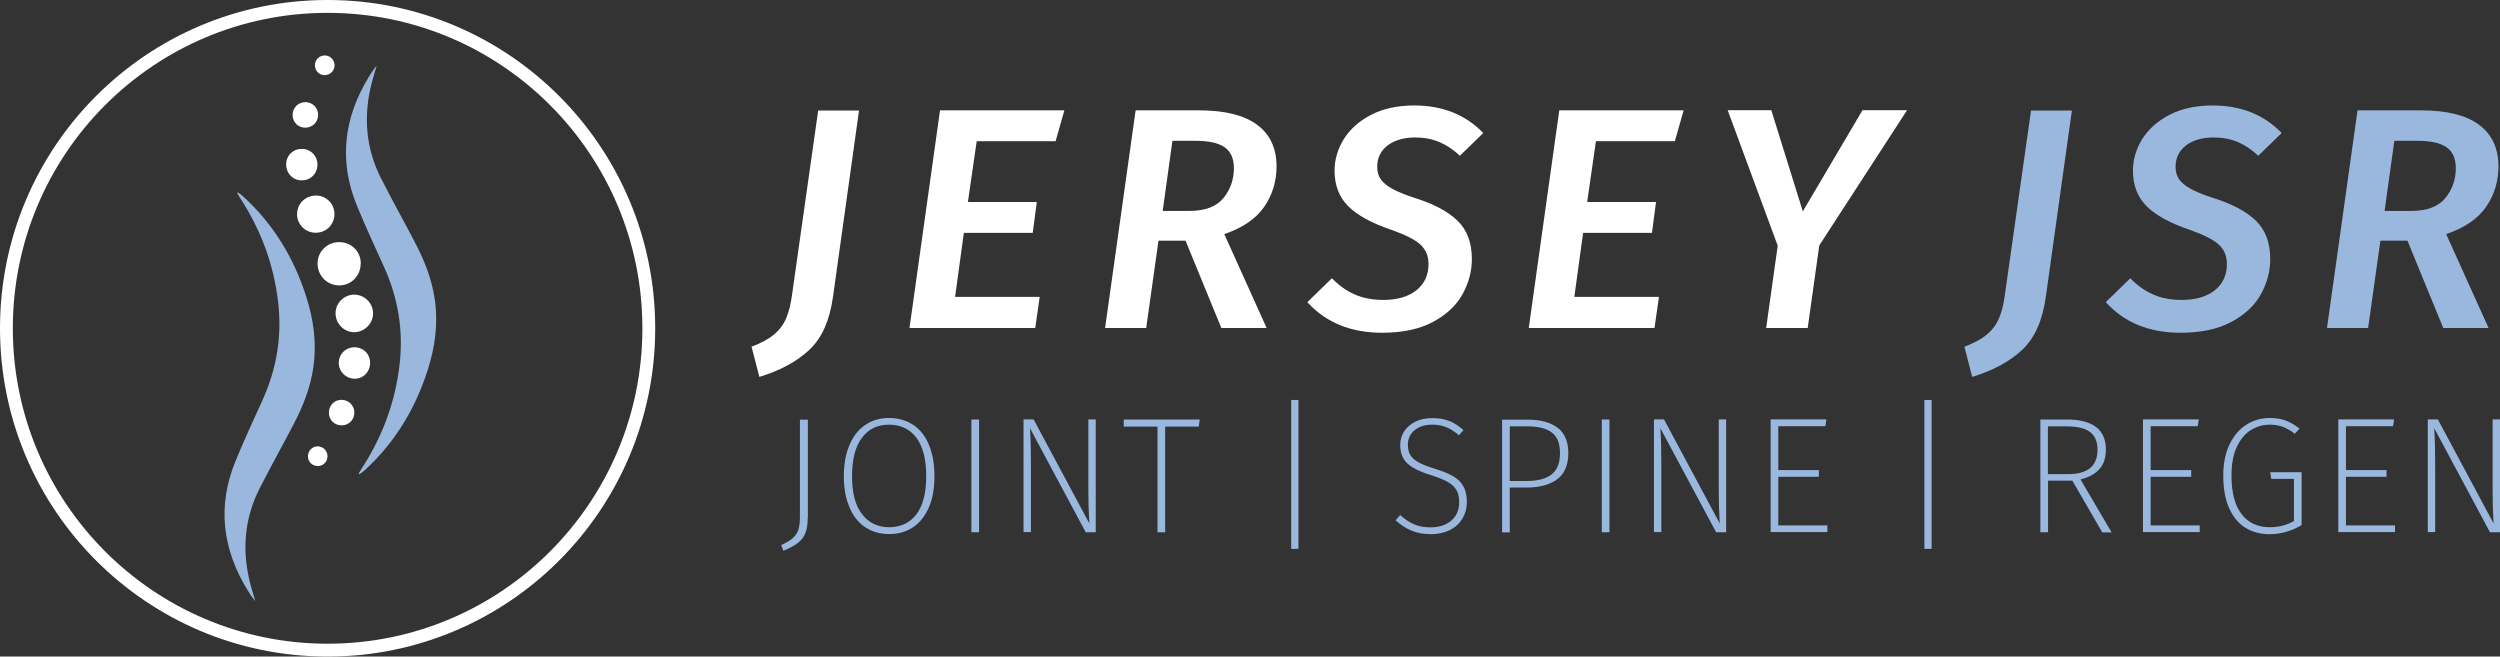
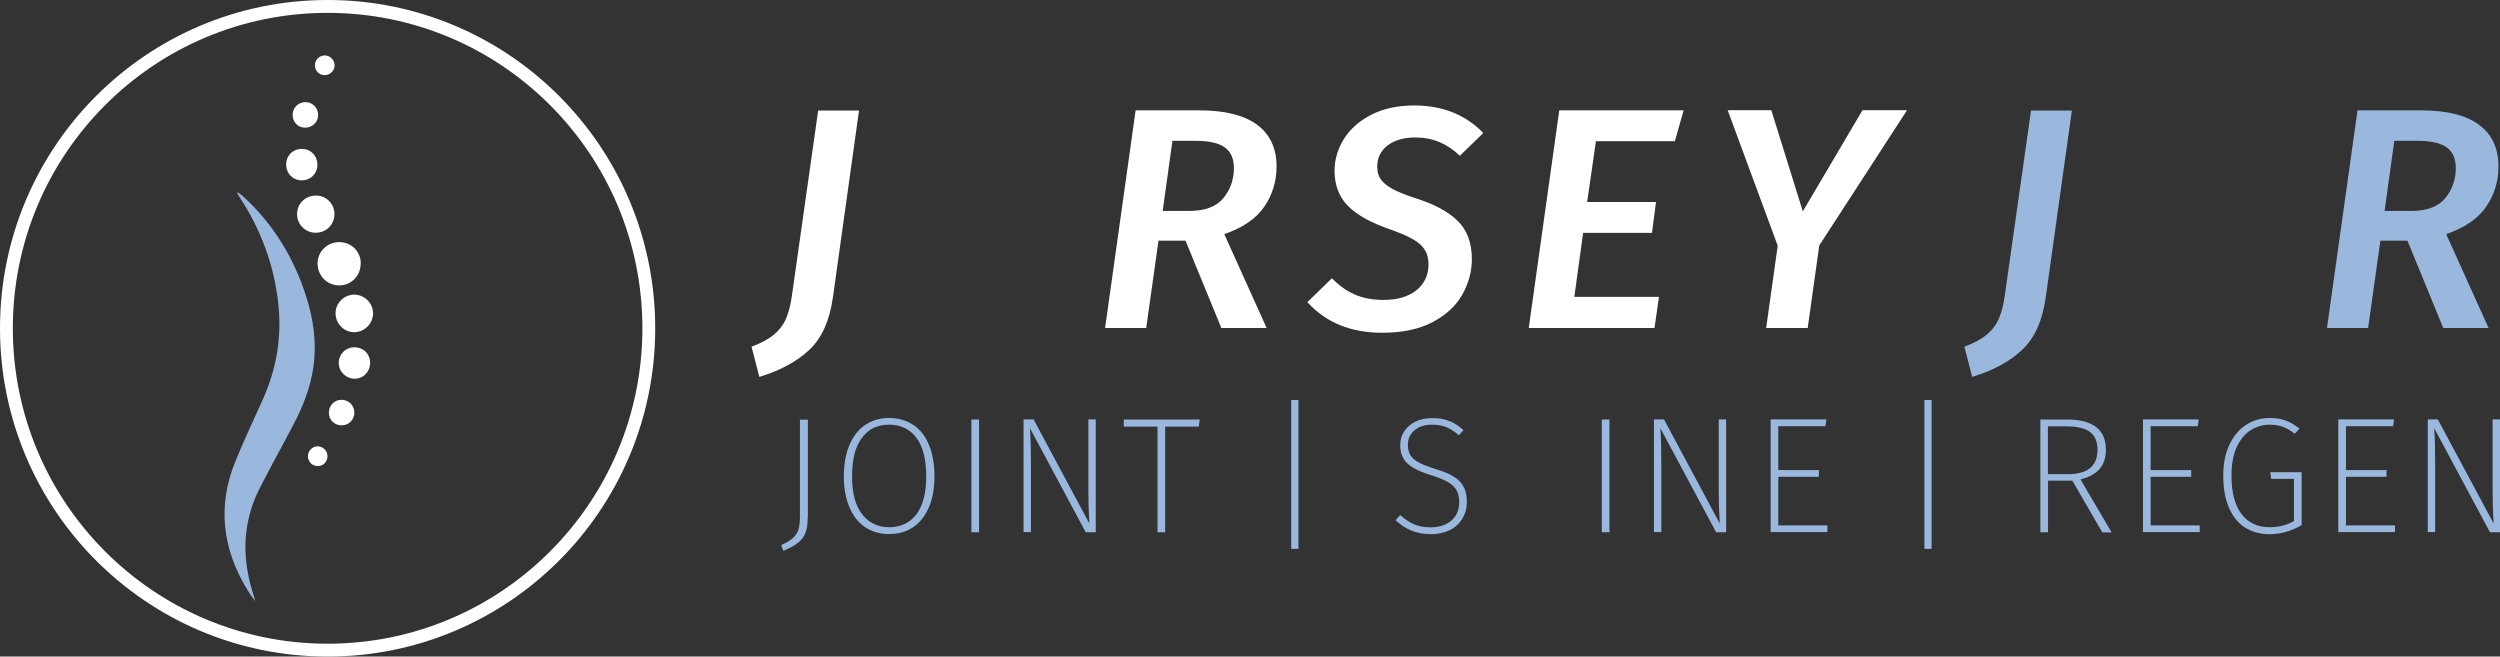
<svg xmlns="http://www.w3.org/2000/svg" width="198" height="52" viewBox="0 0 198 52" fill="none">
  <rect x="0" y="0" width="198" height="52" fill="#333333" stroke="none" />
  <g clip-path="url(#clip0_6_1616)">
    <path d="M65.971 23.511C65.717 25.358 65.109 26.741 64.127 27.682C63.144 28.611 61.819 29.341 60.141 29.85L59.523 27.46C60.284 27.173 60.881 26.852 61.311 26.487C61.742 26.122 62.062 25.69 62.272 25.192C62.482 24.695 62.636 24.064 62.736 23.3L64.8 8.752H68.035L65.971 23.522V23.511Z" fill="white" />
-     <path d="M84.299 8.74L83.603 11.185H77.354L76.658 15.998H82.113L81.792 18.443H76.338L75.642 23.511H82.344L81.991 25.978H72.032L74.45 8.74H84.31H84.299Z" fill="white" />
    <path d="M100.143 16.352C99.502 17.304 98.442 18.034 96.963 18.543L100.319 25.978H96.731L93.894 19.063H91.751L90.78 25.978H87.523L89.941 8.74H94.975C96.996 8.74 98.531 9.117 99.558 9.88C100.584 10.632 101.103 11.739 101.103 13.188C101.103 14.35 100.783 15.412 100.143 16.352ZM92.094 16.706H94.181C95.428 16.706 96.323 16.375 96.886 15.7C97.438 15.025 97.725 14.228 97.725 13.321C97.725 12.557 97.482 12.004 96.985 11.661C96.499 11.318 95.726 11.152 94.677 11.152H92.856L92.083 16.717L92.094 16.706Z" fill="white" />
    <path d="M117.466 10.544L115.622 12.336C115.092 11.838 114.54 11.473 113.977 11.241C113.414 11.008 112.785 10.887 112.089 10.887C111.195 10.887 110.466 11.097 109.914 11.506C109.362 11.927 109.075 12.491 109.075 13.199C109.075 13.598 109.163 13.929 109.351 14.195C109.539 14.46 109.837 14.715 110.256 14.947C110.676 15.18 111.294 15.434 112.111 15.7C113.558 16.153 114.662 16.74 115.424 17.47C116.185 18.2 116.572 19.218 116.572 20.512C116.572 21.497 116.318 22.426 115.821 23.323C115.324 24.208 114.54 24.938 113.48 25.502C112.42 26.066 111.084 26.354 109.472 26.354C106.977 26.354 105.012 25.546 103.543 23.931L105.487 22.039C106.039 22.603 106.635 23.035 107.297 23.323C107.949 23.61 108.7 23.754 109.55 23.754C110.665 23.754 111.537 23.5 112.178 22.991C112.818 22.482 113.138 21.785 113.138 20.911C113.138 20.28 112.928 19.771 112.498 19.373C112.078 18.986 111.316 18.598 110.223 18.211C108.644 17.68 107.496 17.049 106.778 16.33C106.061 15.611 105.696 14.671 105.696 13.52C105.696 12.657 105.939 11.827 106.414 11.042C106.9 10.256 107.618 9.603 108.567 9.106C109.517 8.608 110.676 8.353 112.012 8.353C114.231 8.353 116.053 9.072 117.466 10.522V10.544Z" fill="white" />
    <path d="M133.343 8.74L132.648 11.185H126.398L125.703 15.998H131.157L130.837 18.443H125.383L124.687 23.511H131.389L131.036 25.978H121.077L123.495 8.74H133.354H133.343Z" fill="white" />
    <path d="M151.031 8.74L144.086 19.439L143.17 25.978H139.88L140.796 19.461L136.832 8.729H140.288L142.783 16.74L147.509 8.729H151.02L151.031 8.74Z" fill="white" />
    <path d="M162.028 23.511C161.774 25.358 161.167 26.741 160.184 27.682C159.202 28.611 157.877 29.341 156.198 29.85L155.58 27.46C156.342 27.173 156.938 26.852 157.369 26.487C157.799 26.122 158.12 25.69 158.329 25.192C158.539 24.695 158.694 24.064 158.793 23.3L160.858 8.752H164.093L162.028 23.522V23.511Z" fill="#9AB7DE" />
-     <path d="M180.699 10.544L178.855 12.336C178.325 11.838 177.773 11.473 177.21 11.241C176.646 11.008 176.017 10.887 175.322 10.887C174.427 10.887 173.699 11.097 173.146 11.506C172.594 11.927 172.307 12.491 172.307 13.199C172.307 13.598 172.396 13.929 172.583 14.195C172.771 14.46 173.069 14.715 173.489 14.947C173.908 15.18 174.527 15.434 175.344 15.7C176.79 16.153 177.894 16.74 178.656 17.47C179.418 18.2 179.804 19.218 179.804 20.512C179.804 21.497 179.55 22.426 179.053 23.323C178.557 24.208 177.773 24.938 176.713 25.502C175.653 26.066 174.317 26.354 172.705 26.354C170.21 26.354 168.244 25.546 166.776 23.931L168.719 22.039C169.271 22.603 169.867 23.035 170.53 23.323C171.181 23.61 171.932 23.754 172.782 23.754C173.897 23.754 174.77 23.5 175.41 22.991C176.05 22.482 176.37 21.785 176.37 20.911C176.37 20.28 176.161 19.771 175.73 19.373C175.311 18.986 174.549 18.598 173.456 18.211C171.877 17.68 170.728 17.049 170.011 16.33C169.293 15.611 168.929 14.671 168.929 13.52C168.929 12.657 169.172 11.827 169.646 11.042C170.132 10.256 170.85 9.603 171.799 9.106C172.749 8.608 173.908 8.353 175.244 8.353C177.464 8.353 179.285 9.072 180.699 10.522V10.544Z" fill="#9AB7DE" />
    <path d="M196.918 16.352C196.278 17.304 195.218 18.034 193.738 18.543L197.095 25.978H193.506L190.669 19.063H188.527L187.555 25.978H184.298L186.716 8.74H191.751C193.771 8.74 195.306 9.117 196.333 9.88C197.36 10.632 197.879 11.739 197.879 13.188C197.879 14.35 197.558 15.412 196.918 16.352ZM188.869 16.706H190.956C192.203 16.706 193.098 16.375 193.661 15.7C194.213 15.025 194.5 14.228 194.5 13.321C194.5 12.557 194.257 12.004 193.76 11.661C193.274 11.318 192.502 11.152 191.453 11.152H189.631L188.858 16.717L188.869 16.706Z" fill="#9AB7DE" />
    <path d="M63.972 40.98C63.972 41.489 63.917 41.888 63.795 42.197C63.674 42.507 63.486 42.773 63.21 42.983C62.934 43.204 62.548 43.414 62.04 43.625L61.874 43.171C62.272 42.983 62.581 42.806 62.791 42.618C63.001 42.43 63.144 42.209 63.232 41.954C63.31 41.7 63.354 41.357 63.354 40.947V33.236H63.983V40.992L63.972 40.98Z" fill="#9AB7DE" />
    <path d="M72.297 33.623C72.838 33.977 73.258 34.497 73.556 35.194C73.854 35.891 74.008 36.721 74.008 37.706C74.008 38.69 73.865 39.498 73.567 40.184C73.269 40.87 72.849 41.401 72.319 41.755C71.778 42.12 71.149 42.297 70.42 42.297C69.691 42.297 69.084 42.12 68.543 41.766C68.002 41.412 67.583 40.892 67.284 40.195C66.986 39.509 66.832 38.679 66.832 37.717C66.832 36.754 66.986 35.924 67.284 35.227C67.583 34.53 68.002 33.999 68.543 33.645C69.084 33.28 69.713 33.103 70.409 33.103C71.105 33.103 71.756 33.28 72.297 33.634V33.623ZM68.267 34.674C67.737 35.371 67.483 36.378 67.483 37.728C67.483 39.078 67.748 40.04 68.278 40.726C68.808 41.412 69.515 41.755 70.42 41.755C71.326 41.755 72.076 41.412 72.584 40.726C73.103 40.04 73.357 39.033 73.357 37.706C73.357 36.378 73.092 35.349 72.573 34.663C72.054 33.977 71.326 33.634 70.409 33.634C69.493 33.634 68.786 33.977 68.267 34.674Z" fill="#9AB7DE" />
    <path d="M77.542 33.225V42.153H76.934V33.225H77.542Z" fill="#9AB7DE" />
    <path d="M86.783 42.153H85.988L81.572 33.911C81.627 34.674 81.649 35.648 81.649 36.831V42.142H81.064V33.214H81.859L86.275 41.456C86.22 40.593 86.198 39.719 86.198 38.845V33.214H86.783V42.142V42.153Z" fill="#9AB7DE" />
    <path d="M95.02 33.225L94.942 33.789H92.281V42.153H91.674V33.789H89.002V33.225H95.02Z" fill="#9AB7DE" />
    <path d="M102.837 31.676V43.47H102.263V31.676H102.837Z" fill="#9AB7DE" />
    <path d="M114.794 33.335C115.17 33.501 115.545 33.734 115.909 34.066L115.545 34.475C115.203 34.176 114.872 33.966 114.551 33.833C114.22 33.7 113.856 33.634 113.436 33.634C112.851 33.634 112.387 33.778 112.034 34.077C111.681 34.364 111.504 34.752 111.504 35.227C111.504 35.559 111.57 35.836 111.703 36.046C111.835 36.267 112.056 36.455 112.354 36.621C112.652 36.787 113.083 36.953 113.624 37.119C114.22 37.307 114.706 37.495 115.07 37.706C115.435 37.916 115.711 38.181 115.898 38.513C116.086 38.845 116.174 39.255 116.174 39.752C116.174 40.25 116.053 40.693 115.821 41.08C115.578 41.467 115.247 41.777 114.816 41.987C114.386 42.197 113.878 42.308 113.315 42.308C112.752 42.308 112.233 42.209 111.78 42.02C111.327 41.832 110.908 41.556 110.532 41.202L110.897 40.792C111.25 41.113 111.614 41.357 111.99 41.523C112.365 41.688 112.807 41.766 113.304 41.766C113.977 41.766 114.518 41.589 114.938 41.235C115.357 40.881 115.567 40.394 115.567 39.775C115.567 39.387 115.501 39.077 115.357 38.823C115.214 38.58 114.993 38.358 114.684 38.181C114.375 38.004 113.944 37.827 113.392 37.65C112.476 37.374 111.835 37.053 111.46 36.699C111.084 36.345 110.897 35.858 110.897 35.249C110.897 34.84 111.007 34.475 111.217 34.154C111.427 33.833 111.725 33.579 112.111 33.391C112.498 33.203 112.939 33.114 113.436 33.114C113.977 33.114 114.43 33.191 114.805 33.357L114.794 33.335Z" fill="#9AB7DE" />
-     <path d="M123.373 33.877C123.925 34.309 124.212 34.984 124.212 35.88C124.212 36.831 123.914 37.517 123.329 37.96C122.744 38.392 121.938 38.613 120.922 38.613H119.575V42.164H118.968V33.236H120.966C122.015 33.236 122.821 33.457 123.373 33.889V33.877ZM122.865 37.584C123.318 37.252 123.55 36.688 123.55 35.891C123.55 35.094 123.329 34.575 122.898 34.254C122.468 33.922 121.816 33.767 120.955 33.767H119.575V38.093H120.933C121.772 38.093 122.413 37.927 122.865 37.595V37.584Z" fill="#9AB7DE" />
    <path d="M127.469 33.225V42.153H126.862V33.225H127.469Z" fill="#9AB7DE" />
    <path d="M136.711 42.153H135.916L131.499 33.911C131.555 34.674 131.577 35.648 131.577 36.831V42.142H130.992V33.214H131.787L136.203 41.456C136.148 40.593 136.126 39.719 136.126 38.845V33.214H136.711V42.142V42.153Z" fill="#9AB7DE" />
    <path d="M144.649 33.225L144.572 33.756H140.84V37.23H144.053V37.761H140.84V41.611H144.727V42.142H140.233V33.214H144.649V33.225Z" fill="#9AB7DE" />
    <path d="M152.985 31.676V43.47H152.411V31.676H152.985Z" fill="#9AB7DE" />
    <path d="M164.137 38.071H162.205V42.153H161.597V33.225H163.695C165.749 33.225 166.787 34.021 166.787 35.614C166.787 36.267 166.61 36.787 166.268 37.163C165.926 37.54 165.429 37.805 164.777 37.971L167.239 42.164H166.5L164.137 38.082V38.071ZM163.784 37.551C165.351 37.551 166.124 36.909 166.124 35.614C166.124 34.984 165.926 34.519 165.539 34.22C165.153 33.922 164.523 33.767 163.64 33.767H162.194V37.551H163.773H163.784Z" fill="#9AB7DE" />
    <path d="M174.14 33.225L174.063 33.756H170.331V37.23H173.544V37.761H170.331V41.611H174.217V42.142H169.724V33.214H174.14V33.225Z" fill="#9AB7DE" />
    <path d="M181.019 33.302C181.383 33.435 181.747 33.656 182.123 33.944L181.747 34.353C181.427 34.099 181.107 33.922 180.798 33.8C180.489 33.689 180.135 33.634 179.749 33.634C179.23 33.634 178.744 33.778 178.281 34.054C177.828 34.331 177.453 34.774 177.165 35.371C176.878 35.968 176.735 36.732 176.735 37.661C176.735 39.022 177 40.04 177.541 40.726C178.071 41.412 178.811 41.755 179.749 41.755C180.124 41.755 180.467 41.711 180.776 41.633C181.085 41.556 181.383 41.434 181.681 41.268V37.927H179.882L179.804 37.396H182.289V41.589C181.483 42.065 180.632 42.308 179.749 42.308C179.009 42.308 178.369 42.131 177.817 41.788C177.265 41.445 176.845 40.914 176.536 40.217C176.227 39.52 176.083 38.668 176.083 37.661C176.083 36.654 176.26 35.847 176.602 35.15C176.945 34.464 177.397 33.944 177.949 33.612C178.501 33.269 179.109 33.103 179.749 33.103C180.235 33.103 180.654 33.169 181.019 33.302Z" fill="#9AB7DE" />
    <path d="M189.609 33.225L189.531 33.756H185.8V37.23H189.013V37.761H185.8V41.611H189.686V42.142H185.192V33.214H189.609V33.225Z" fill="#9AB7DE" />
    <path d="M198 42.153H197.205L192.789 33.911C192.844 34.674 192.866 35.648 192.866 36.831V42.142H192.281V33.214H193.076L197.492 41.456C197.437 40.593 197.415 39.719 197.415 38.845V33.214H198V42.142V42.153Z" fill="#9AB7DE" />
-     <path d="M28.398 37.517C28.453 37.418 28.508 37.318 28.574 37.219C30.264 34.652 31.313 31.864 31.655 28.799C31.953 26.133 31.522 23.588 30.418 21.143C29.678 19.517 28.928 17.901 28.254 16.253C26.808 12.701 27.238 9.305 29.226 6.063C29.413 5.764 29.601 5.466 29.833 5.2C29.668 5.797 29.469 6.395 29.336 7.003C28.795 9.449 29.027 11.816 30.142 14.051C31.015 15.788 31.975 17.481 32.869 19.207C33.62 20.634 34.205 22.117 34.437 23.732C34.713 25.657 34.448 27.538 33.852 29.375C32.869 32.417 31.257 35.072 28.884 37.241C28.806 37.318 28.718 37.385 28.63 37.451C28.574 37.495 28.519 37.529 28.464 37.562C28.442 37.551 28.42 37.529 28.398 37.517Z" fill="#9AB7DE" />
    <path d="M18.781 15.29C18.836 15.39 18.891 15.489 18.958 15.589C20.647 18.156 21.696 20.944 22.038 24.009C22.336 26.675 21.905 29.22 20.801 31.665C20.062 33.291 19.311 34.906 18.637 36.555C17.191 40.106 17.622 43.503 19.609 46.745C19.797 47.043 19.984 47.342 20.216 47.608C20.051 47.01 19.852 46.413 19.719 45.804C19.178 43.359 19.41 40.992 20.525 38.757C21.398 37.02 22.358 35.327 23.253 33.601C24.003 32.174 24.588 30.691 24.82 29.076C25.096 27.151 24.831 25.27 24.235 23.433C23.253 20.391 21.641 17.735 19.267 15.567C19.189 15.489 19.101 15.423 19.013 15.357C18.958 15.312 18.902 15.279 18.847 15.246C18.825 15.257 18.803 15.279 18.781 15.29Z" fill="#9AB7DE" />
    <path d="M28.563 20.889C28.563 21.851 27.802 22.614 26.852 22.603C25.902 22.603 25.152 21.829 25.152 20.866C25.152 19.926 25.902 19.185 26.852 19.174C27.824 19.174 28.574 19.904 28.574 20.877L28.563 20.889Z" fill="white" />
    <path d="M29.546 24.816C29.546 25.624 28.861 26.31 28.055 26.31C27.238 26.31 26.576 25.635 26.576 24.805C26.576 24.009 27.238 23.345 28.044 23.334C28.861 23.334 29.546 23.997 29.546 24.816Z" fill="white" />
    <path d="M24.964 18.432C24.136 18.41 23.495 17.724 23.529 16.906C23.562 16.076 24.235 15.467 25.074 15.489C25.88 15.511 26.51 16.186 26.488 16.994C26.465 17.824 25.803 18.454 24.964 18.432Z" fill="white" />
    <path d="M22.667 13.011C22.667 12.303 23.23 11.772 23.937 11.794C24.622 11.805 25.141 12.347 25.141 13.044C25.141 13.752 24.588 14.294 23.882 14.283C23.186 14.283 22.656 13.719 22.667 13.011Z" fill="white" />
    <path d="M29.314 28.733C29.314 29.441 28.784 29.994 28.088 29.994C27.404 29.994 26.83 29.441 26.83 28.744C26.83 28.058 27.36 27.516 28.044 27.505C28.762 27.494 29.303 28.014 29.314 28.722V28.733Z" fill="white" />
    <path d="M24.169 10.112C23.595 10.112 23.175 9.67 23.175 9.094C23.175 8.53 23.628 8.088 24.191 8.088C24.754 8.088 25.207 8.552 25.196 9.106C25.196 9.67 24.743 10.112 24.169 10.112Z" fill="white" />
    <path d="M28.066 32.66C28.066 33.236 27.647 33.678 27.073 33.689C26.488 33.689 26.057 33.269 26.046 32.694C26.046 32.118 26.477 31.665 27.04 31.665C27.603 31.665 28.055 32.096 28.066 32.66Z" fill="white" />
    <path d="M25.737 4.392C26.156 4.392 26.51 4.769 26.499 5.189C26.499 5.609 26.123 5.963 25.704 5.952C25.273 5.952 24.931 5.587 24.942 5.156C24.942 4.724 25.306 4.381 25.737 4.392Z" fill="white" />
    <path d="M25.936 36.123C25.936 36.566 25.615 36.909 25.174 36.909C24.732 36.909 24.401 36.588 24.39 36.145C24.39 35.703 24.721 35.36 25.152 35.349C25.582 35.349 25.924 35.681 25.936 36.123Z" fill="white" />
    <path d="M25.947 0C11.615 0 0 11.639 0 26C0 40.361 11.615 52 25.947 52C40.278 52 51.893 40.361 51.893 26C51.893 11.639 40.278 0 25.947 0ZM25.947 50.982C12.178 50.982 1.016 39.797 1.016 26C1.016 12.203 12.178 1.018 25.947 1.018C39.715 1.018 50.877 12.203 50.877 26C50.877 39.797 39.715 50.982 25.947 50.982Z" fill="white" />
  </g>
  <defs>
    <clipPath id="clip0_6_1616">
      <rect width="198" height="52" fill="white" />
    </clipPath>
  </defs>
</svg>